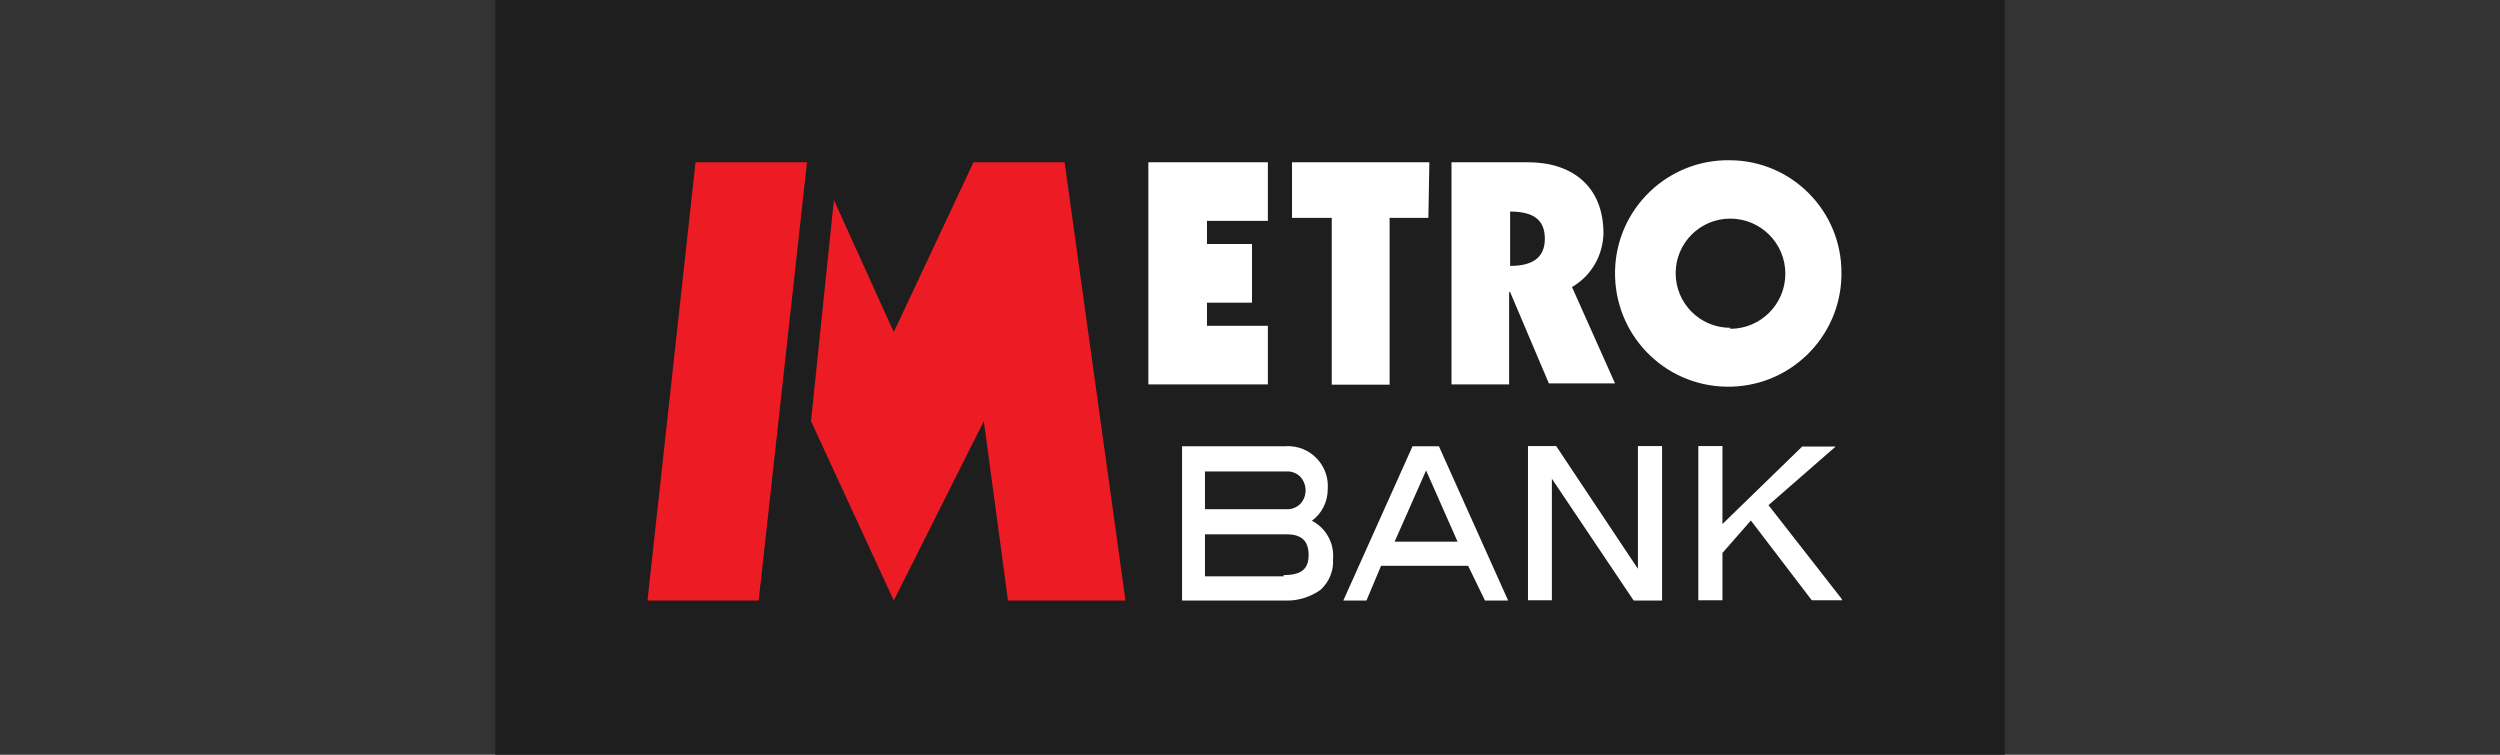
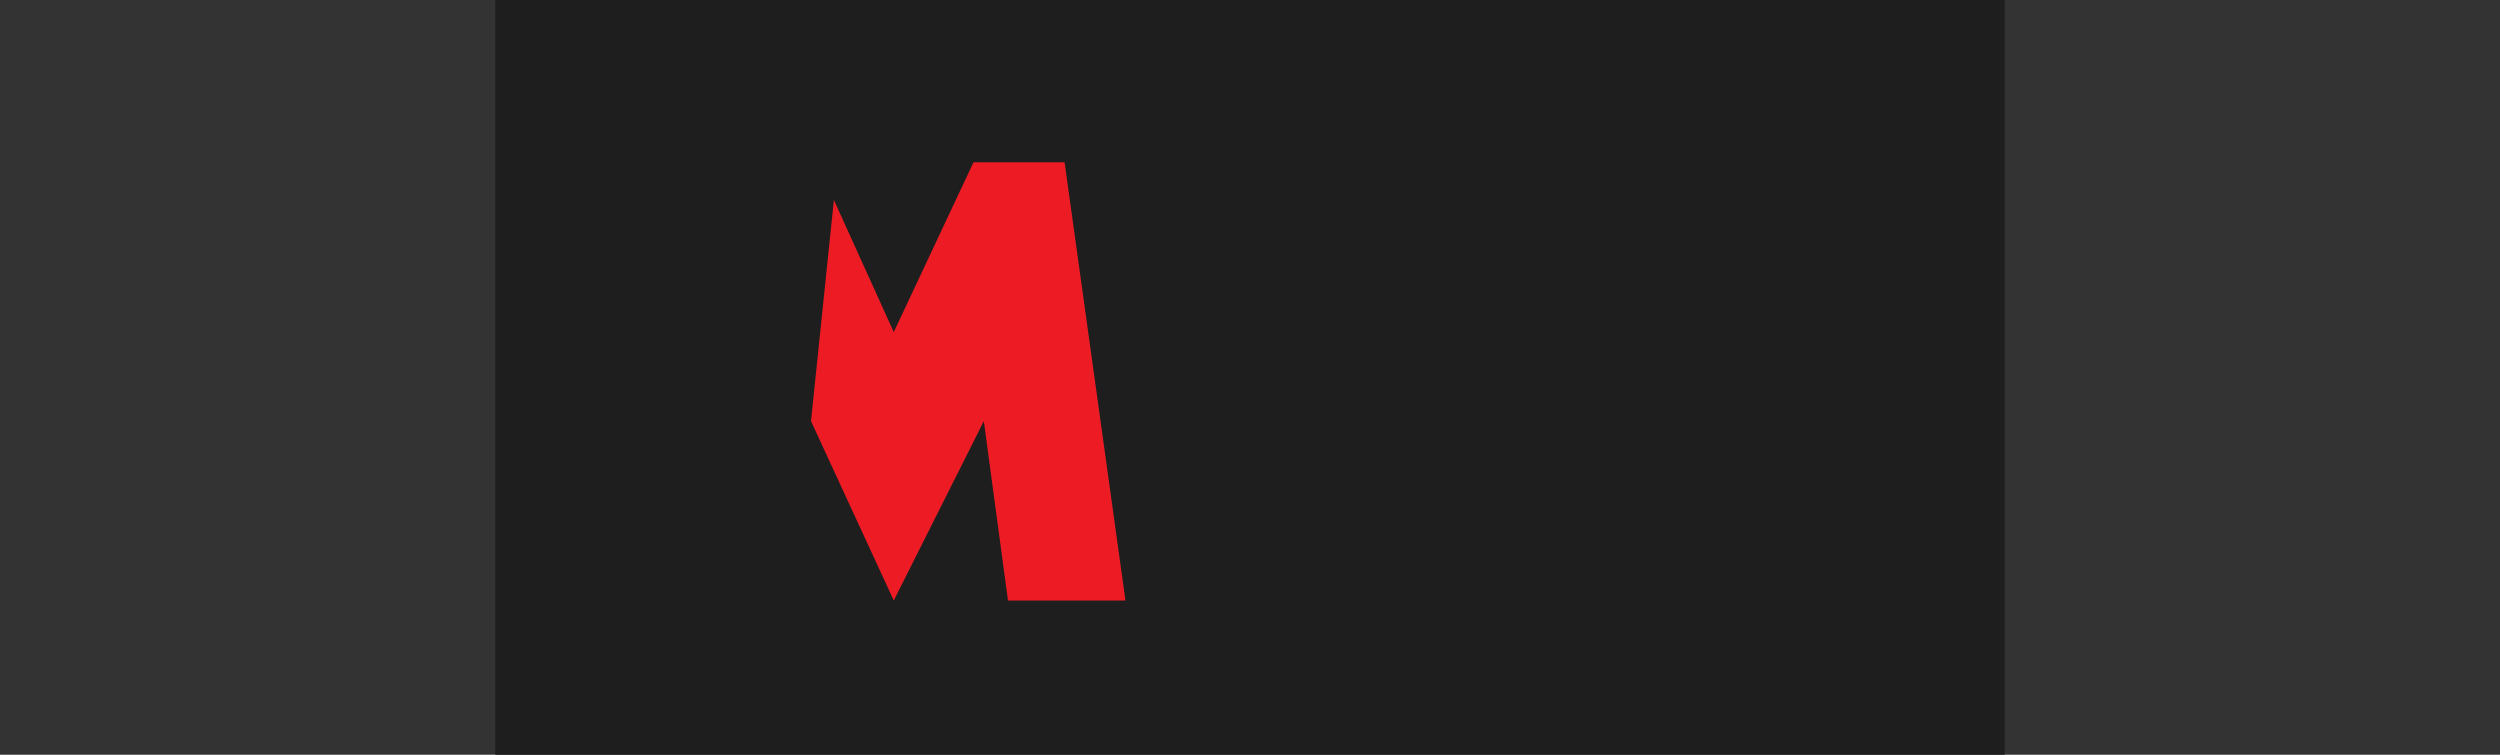
<svg xmlns="http://www.w3.org/2000/svg" width="159" height="48" viewBox="0 0 159 48" fill="none">
  <rect x="0" y="0" width="159" height="48" fill="#333333" stroke="none" />
  <path d="M127.5 0H31.5V48H127.5V0Z" fill="#1E1E1E" />
-   <path d="M53.036 12.72L56.844 21.12L61.916 10.32H67.708L71.58 38.192H64.108L62.572 26.784L56.844 38.192L51.58 26.784L53.036 12.72ZM44.236 10.32L41.18 38.192H48.252L51.324 10.32H44.236Z" fill="#ED1C24" />
-   <path d="M73.036 10.32H80.636V14.048H76.764V15.52H79.628V19.248H76.764V20.72H80.636V24.448H73.036V10.32ZM82.172 10.32H90.908L90.844 13.856H88.38V24.464H84.7V13.856H82.172V10.32ZM101.98 14.848C101.98 11.84 99.98 10.32 97.18 10.32H92.316V24.448H95.98V18.576H96.044L98.508 24.384H102.716L99.98 18.256C101.196 17.552 101.948 16.256 101.98 14.848ZM96.044 16.992V13.456C97.452 13.456 98.252 13.92 98.252 15.184C98.252 16.448 97.388 16.912 96.044 16.912M110.044 10.192C106.076 10.112 102.78 13.28 102.716 17.264C102.652 21.248 105.804 24.528 109.788 24.592C113.756 24.672 117.052 21.504 117.116 17.52V17.392C117.148 13.44 113.98 10.224 110.044 10.192ZM110.044 20.848C108.124 20.848 106.572 19.296 106.572 17.376C106.572 15.456 108.124 13.904 110.044 13.904C111.98 13.904 113.548 15.472 113.548 17.408C113.548 19.344 111.98 20.912 110.044 20.912M83.436 33.12C84.076 32.656 84.444 31.904 84.444 31.12C84.556 29.728 83.516 28.496 82.124 28.384C81.98 28.368 81.836 28.368 81.708 28.384H75.18V38.192H81.644C82.476 38.24 83.292 38 83.98 37.52C84.524 37.024 84.828 36.32 84.78 35.584C84.876 34.576 84.348 33.584 83.436 33.12ZM76.636 29.984H81.836C82.156 29.968 82.476 30.096 82.7 30.32C83.148 30.816 83.148 31.568 82.7 32.048C82.476 32.272 82.156 32.4 81.836 32.384H76.636V29.984ZM81.644 36.656H76.636V33.984H81.836C82.764 33.984 83.228 34.384 83.228 35.312C83.228 36.24 82.7 36.576 81.628 36.576M89.836 28.384L85.436 38.192H86.908L87.836 35.984H93.372L94.444 38.192H95.916L91.516 28.384H89.836ZM88.7 34.448L90.7 29.92L92.7 34.448H88.7ZM103.9 38.192L98.7 30.448V38.176H97.18V28.368H98.972L104.172 36.176V28.368H105.708V38.128V38.192H103.9ZM117.1 38.048L117.164 38.176H115.228L111.356 33.104L109.548 35.168V38.176H108.012V28.368H109.548V33.328L114.62 28.4H116.748L112.476 32.128L117.1 38.048Z" fill="white" />
+   <path d="M53.036 12.72L56.844 21.12L61.916 10.32H67.708L71.58 38.192H64.108L62.572 26.784L56.844 38.192L51.58 26.784L53.036 12.72ZM44.236 10.32H48.252L51.324 10.32H44.236Z" fill="#ED1C24" />
</svg>